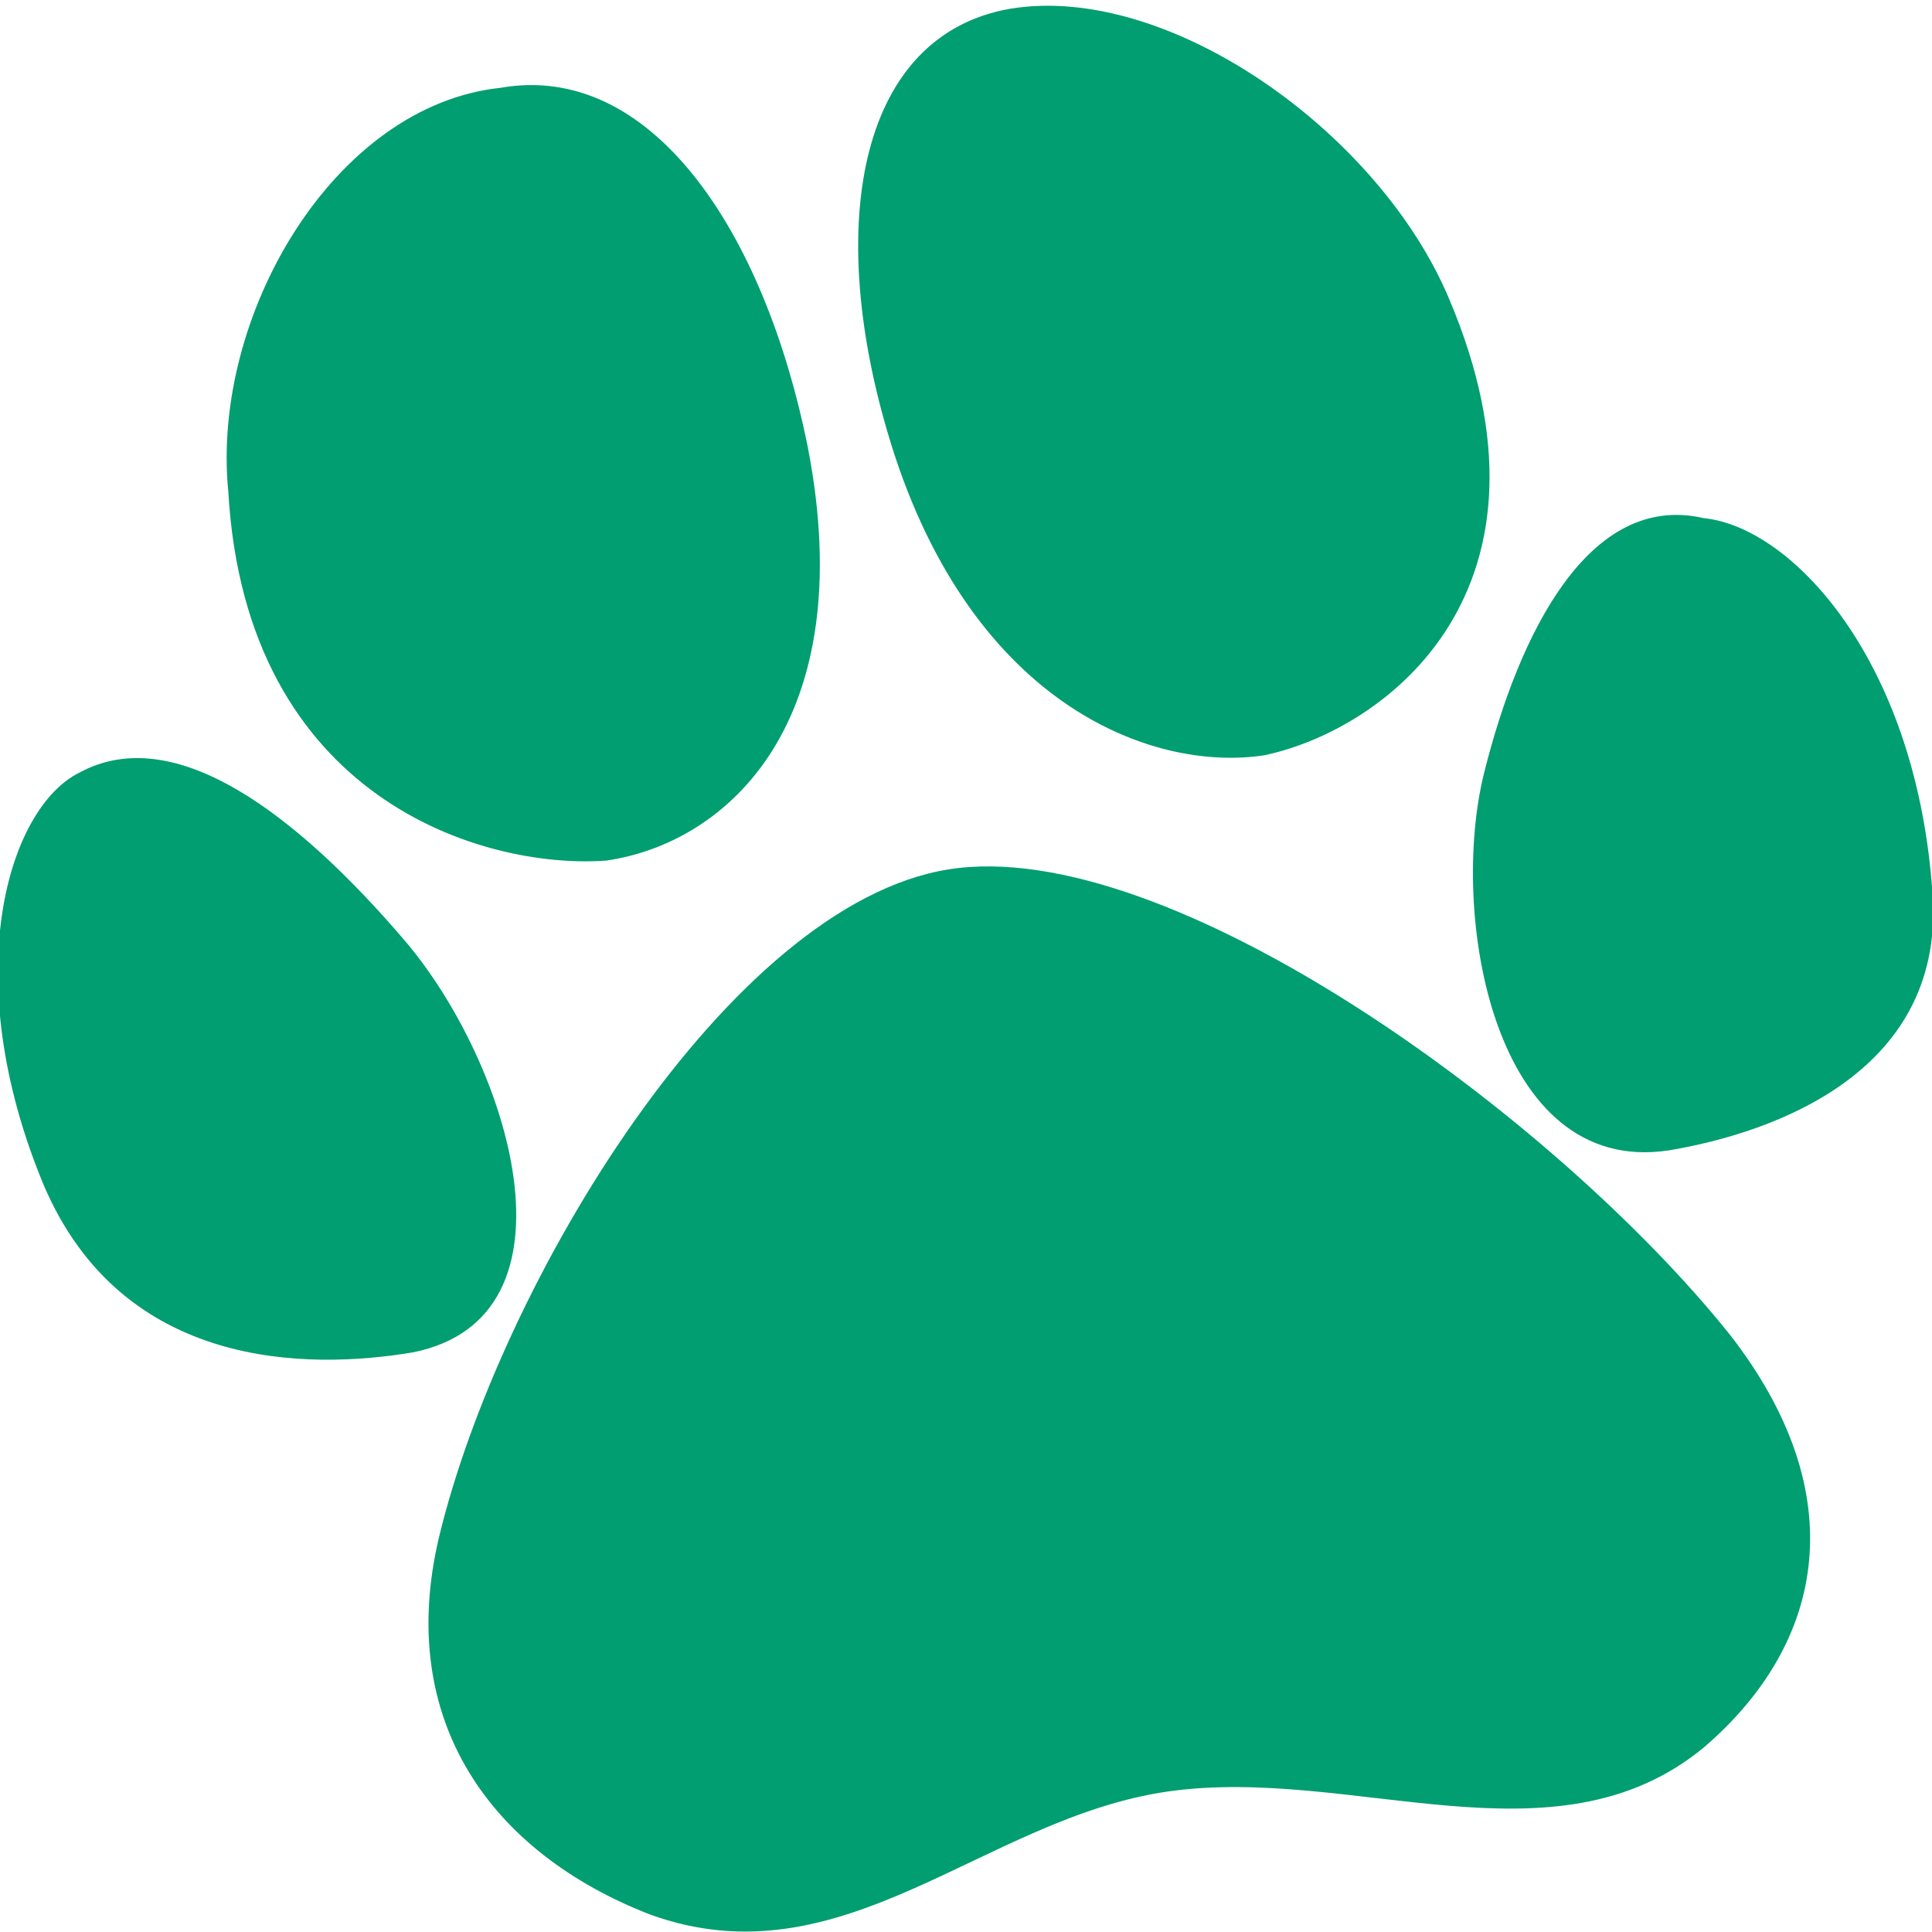
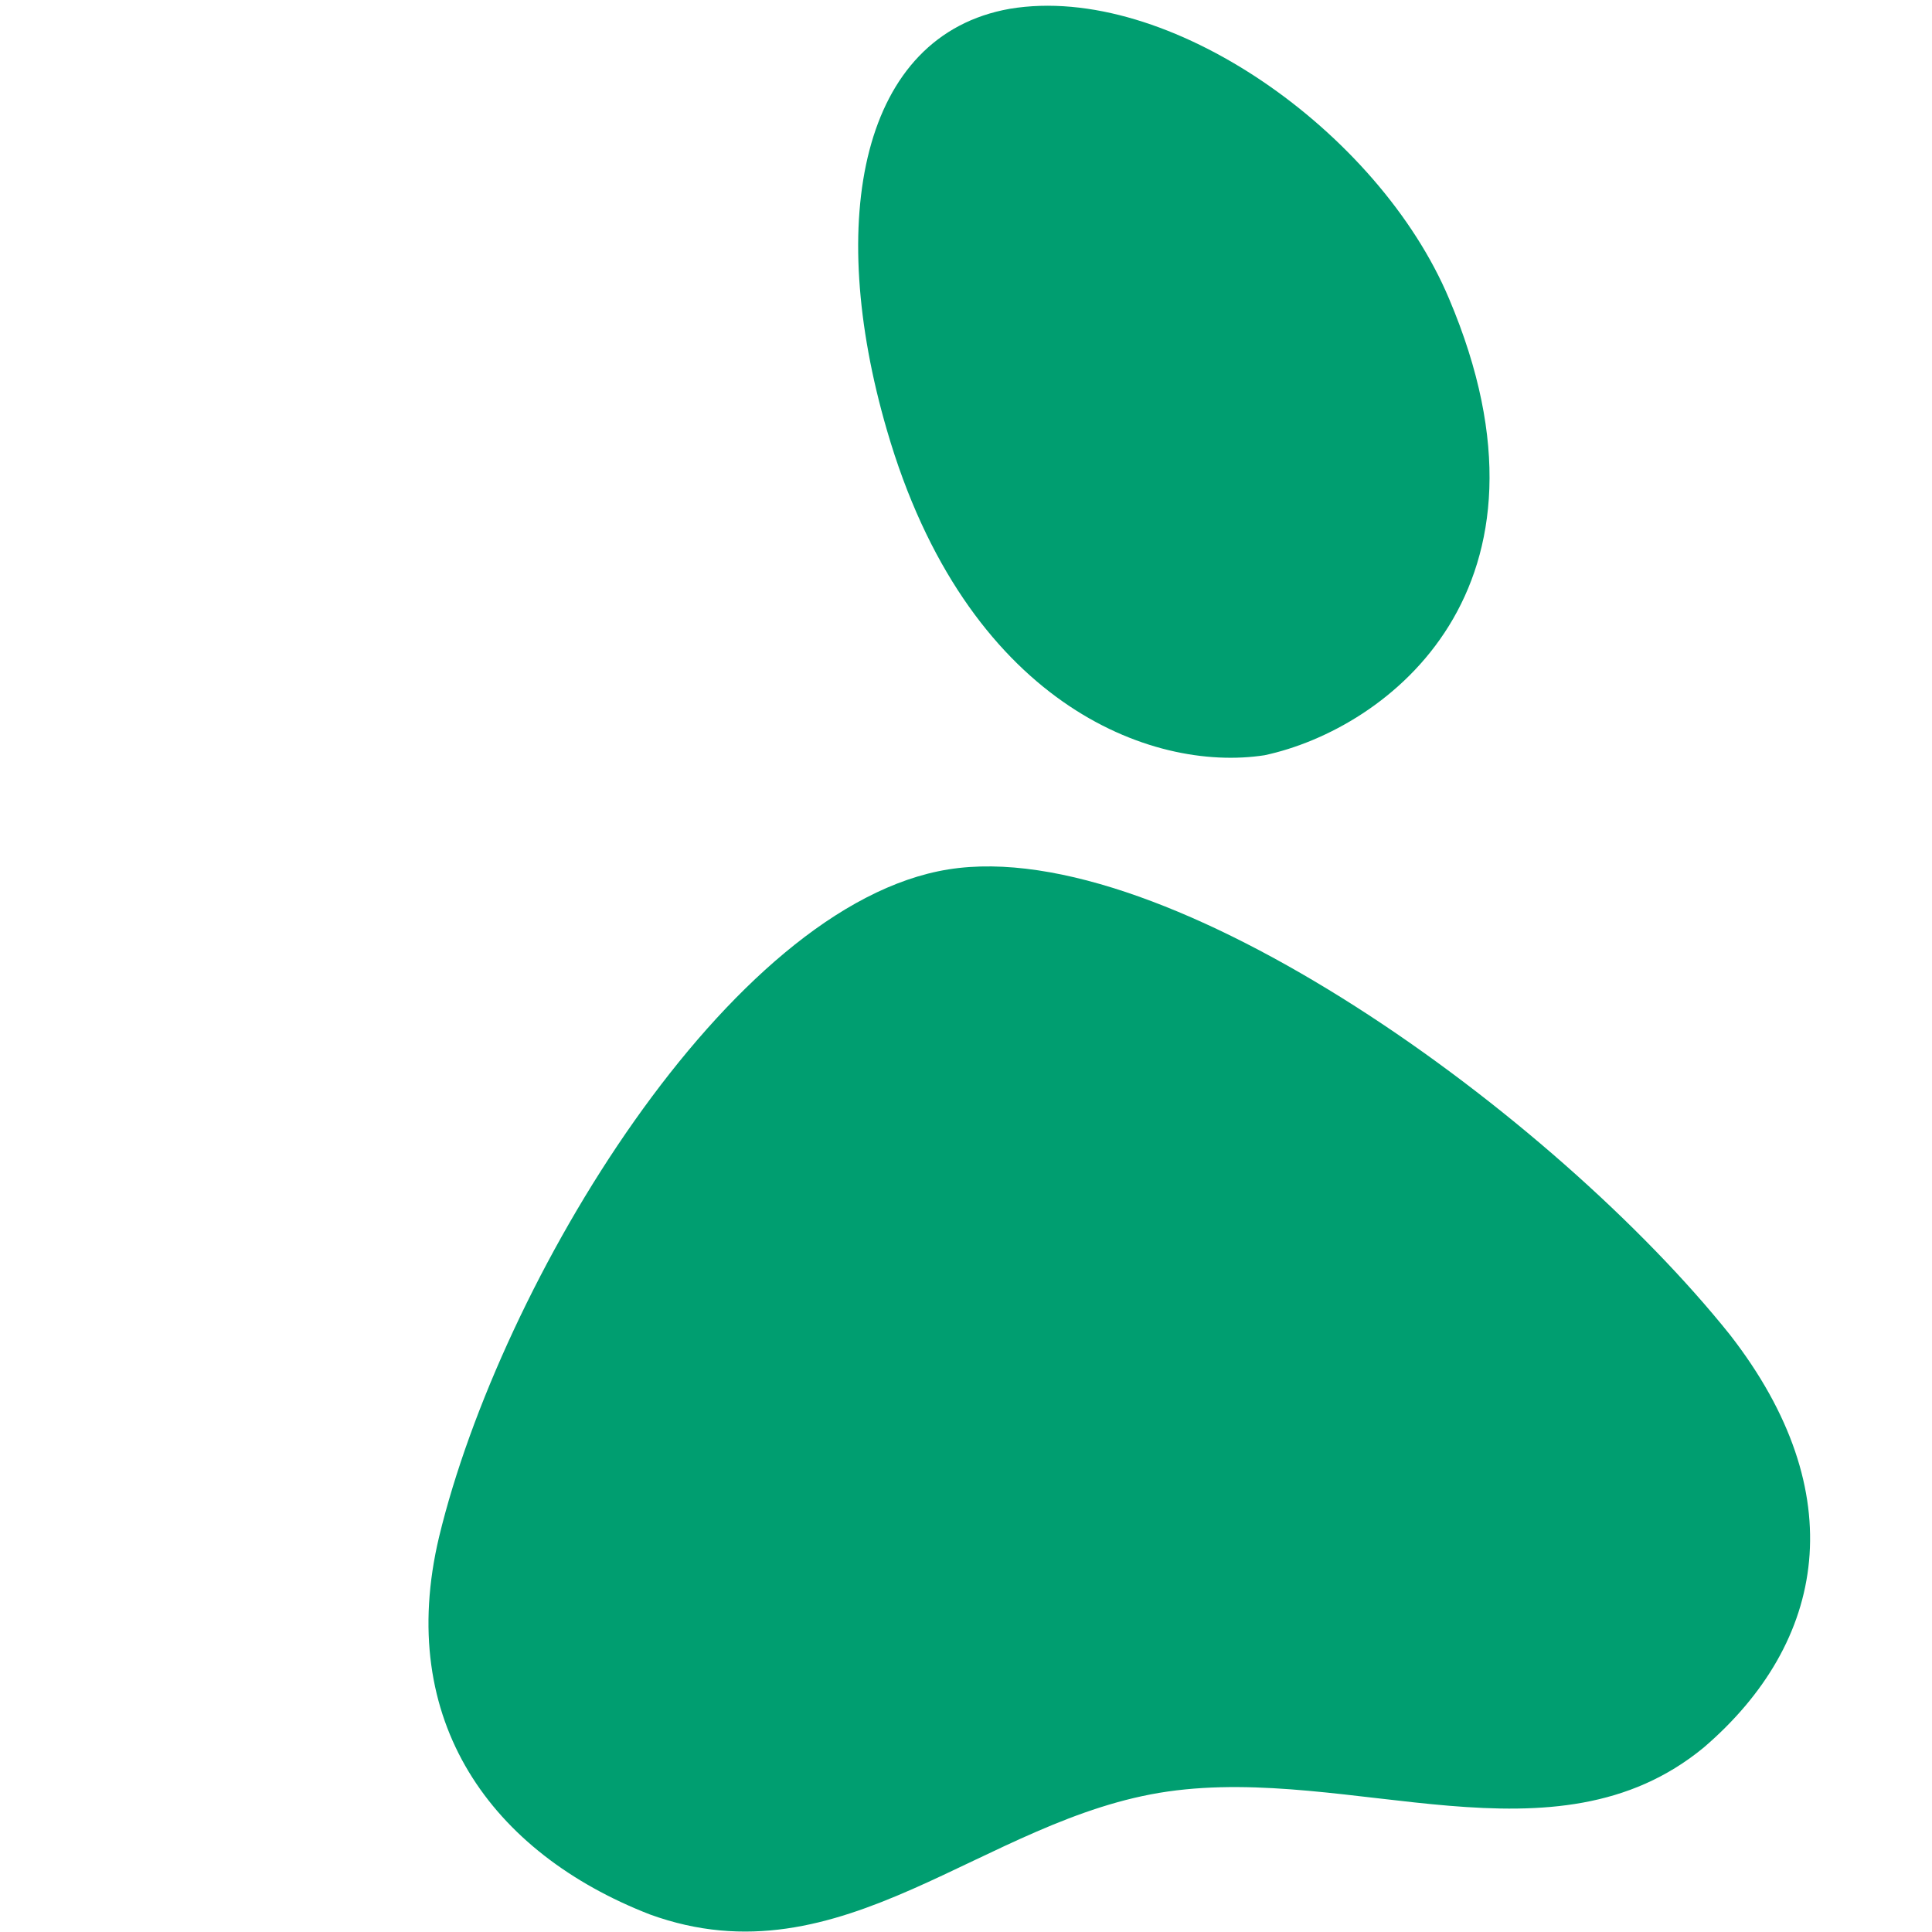
<svg xmlns="http://www.w3.org/2000/svg" version="1.1" id="Ebene_1" x="0px" y="0px" viewBox="0 0 22 22" width="22" height="22" style="enable-background:new 0 0 22 22;" xml:space="preserve">
  <style type="text/css">
	.st0{fill:#009E70;}
</style>
  <g>
-     <path class="st0" d="M2.6,5.6C2.4,3.6,3.8,1.2,5.7,1c1.7-0.3,3,1.6,3.5,4.1c0.6,3.1-0.9,4.5-2.3,4.7C5.5,9.9,2.8,9.1,2.6,5.6" />
    <path class="st0" d="M16.5,3.4c-0.8-1.9-3.2-3.6-5-3.3c-1.7,0.3-2.1,2.4-1.4,4.8c0.9,3.1,3,3.9,4.3,3.7C15.8,8.3,17.9,6.7,16.5,3.4   " />
-     <path class="st0" d="M4.7,15.4c-1.2,0.2-3.3,0.2-4.2-1.9c-1-2.4-0.4-4.3,0.4-4.7c1.1-0.6,2.5,0.5,3.7,1.9C5.8,12.1,6.7,15,4.7,15.4   " />
-     <path class="st0" d="M19,13.1c1.2-0.2,3.2-0.9,3-3c-0.2-2.6-1.6-4.1-2.6-4.2c-1.3-0.3-2.1,1.3-2.5,2.9C16.5,10.4,17,13.4,19,13.1" />
    <path class="st0" d="M13.3,20.4c-2.1,0.3-3.7,2.2-5.9,1.4c-1.8-0.7-2.9-2.2-2.4-4.3c0.7-2.9,3.3-7.2,5.8-7.6   c2.5-0.4,6.9,2.8,8.9,5.3c1.4,1.8,1.1,3.5-0.3,4.7C17.7,21.3,15.4,20.1,13.3,20.4" />
  </g>
</svg>